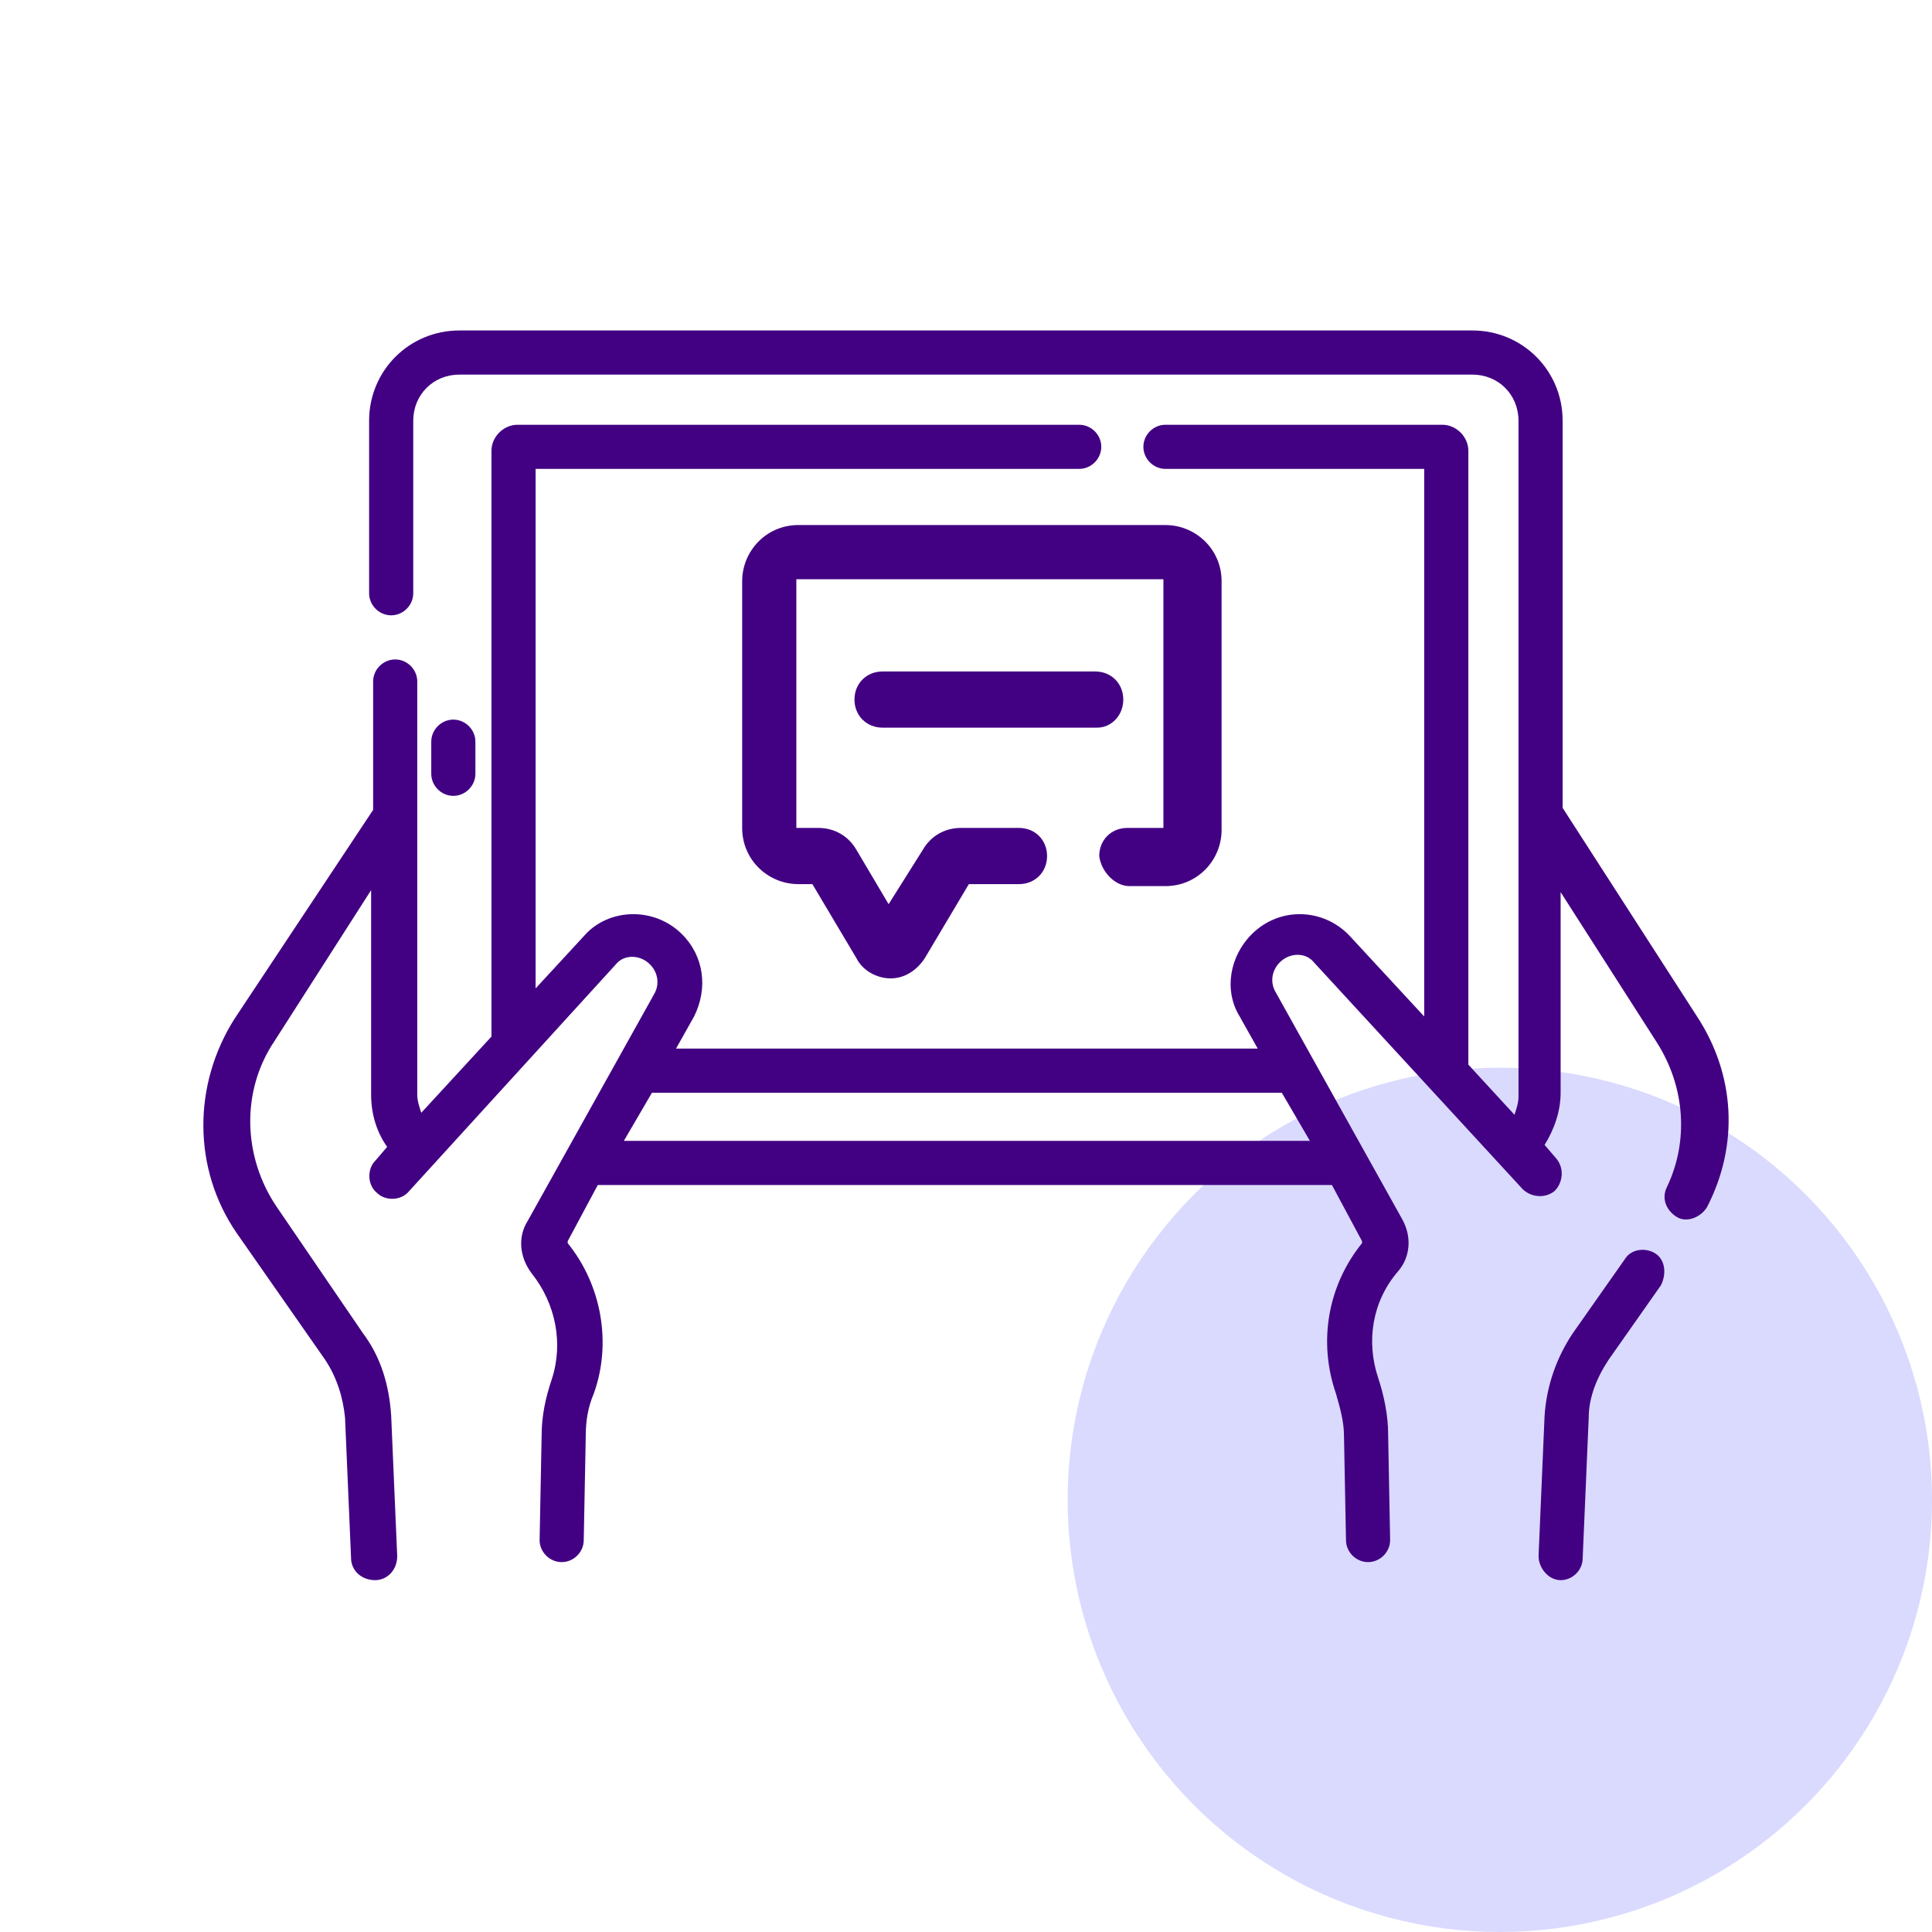
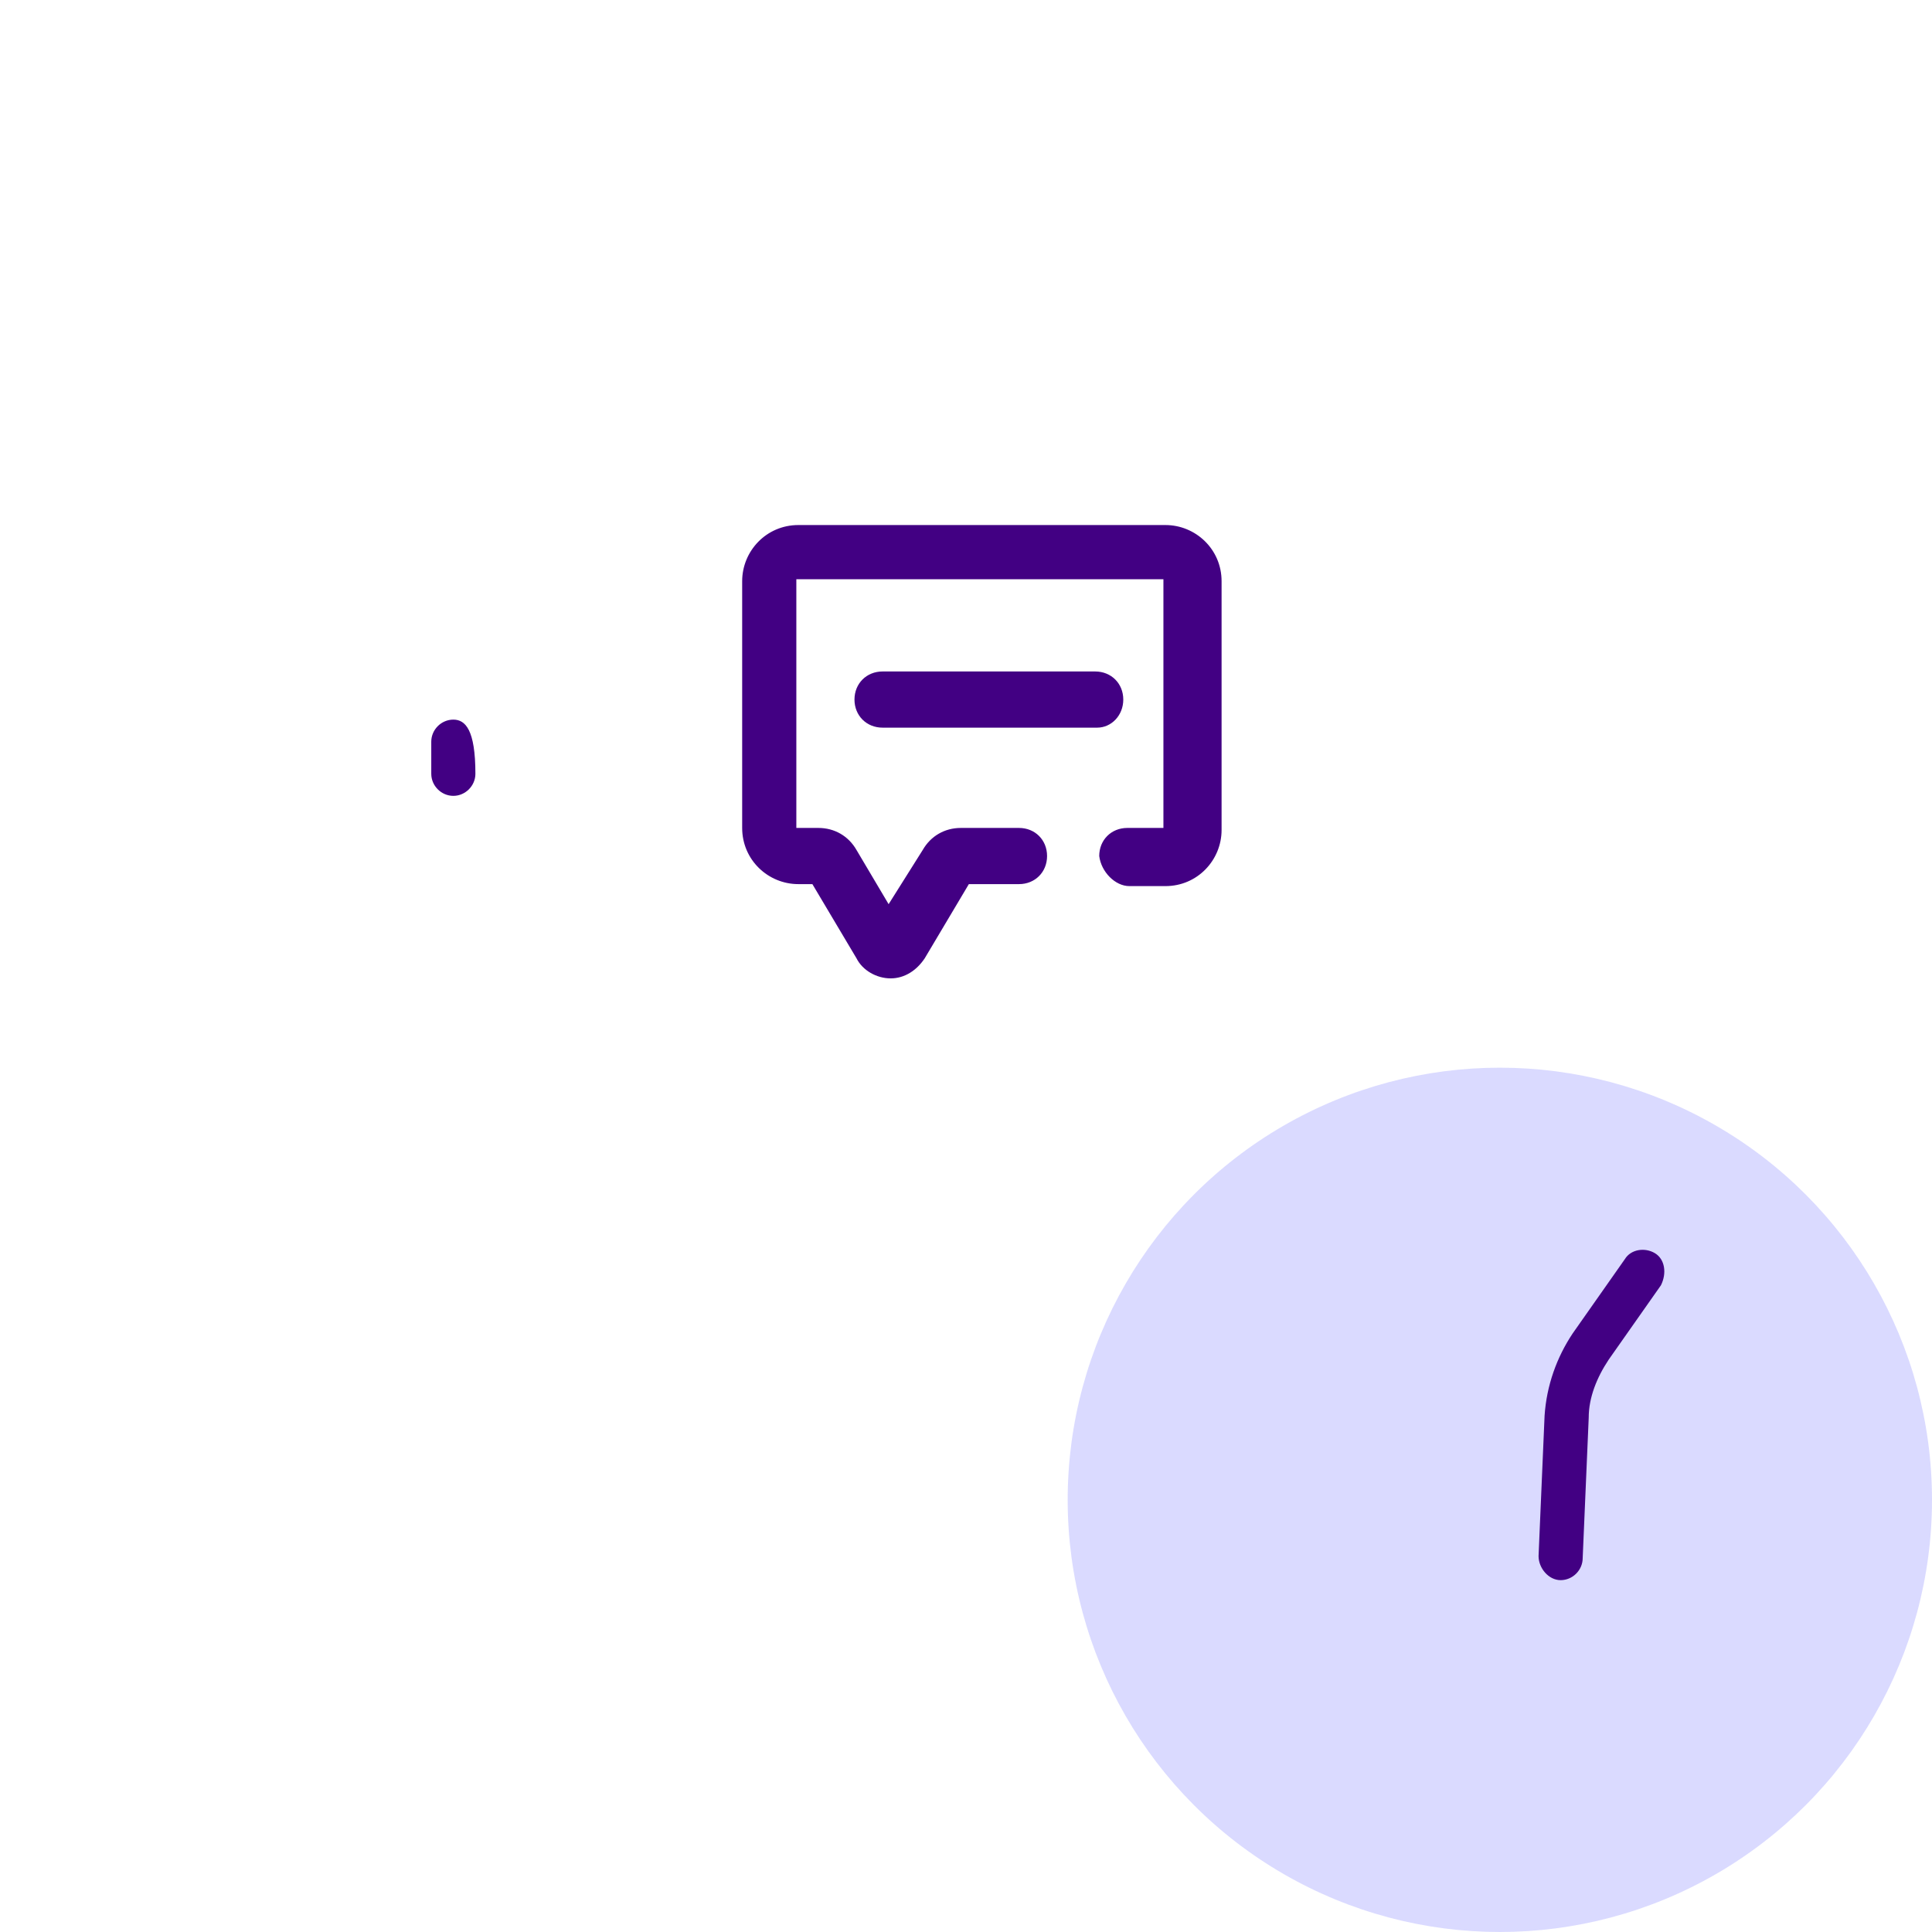
<svg xmlns="http://www.w3.org/2000/svg" width="76" height="76" viewBox="0 0 76 76" fill="none">
  <circle cx="59" cy="59" r="17" fill="#DADAFF" />
  <path d="M65.1 49.297C64.706 49.061 64.153 49.14 63.916 49.534L61.865 52.454C61.234 53.401 60.839 54.505 60.76 55.689L60.523 61.212C60.523 61.686 60.918 62.159 61.391 62.159C61.865 62.159 62.259 61.765 62.259 61.291L62.496 55.768C62.496 54.979 62.812 54.19 63.285 53.48L65.337 50.56C65.573 50.087 65.495 49.534 65.1 49.297Z" fill="#420083" />
-   <path d="M66.757 39.986L61.47 31.78V16.551C61.47 14.578 59.892 13 57.919 13H18.071C16.098 13 14.52 14.578 14.52 16.551V23.337C14.52 23.81 14.914 24.205 15.388 24.205C15.861 24.205 16.256 23.81 16.256 23.337V16.551C16.256 15.525 17.045 14.736 18.071 14.736H57.919C58.945 14.736 59.734 15.525 59.734 16.551V43.143C59.734 43.379 59.655 43.616 59.576 43.853L57.761 41.88V17.735C57.761 17.182 57.288 16.709 56.736 16.709H45.846C45.373 16.709 44.978 17.103 44.978 17.577C44.978 18.05 45.373 18.445 45.846 18.445H56.025V39.986L53.106 36.83C52.08 35.725 50.344 35.647 49.239 36.751C48.371 37.619 48.135 38.961 48.766 39.986L49.476 41.249H26.593L27.303 39.986C27.855 38.882 27.698 37.619 26.829 36.751C25.725 35.647 23.91 35.725 22.963 36.83L21.069 38.882V18.445H42.453C42.927 18.445 43.321 18.05 43.321 17.577C43.321 17.103 42.927 16.709 42.453 16.709H20.359C19.807 16.709 19.333 17.182 19.333 17.735V40.776L16.572 43.774C16.493 43.537 16.414 43.3 16.414 43.064V26.809C16.414 26.335 16.019 25.941 15.546 25.941C15.072 25.941 14.678 26.335 14.678 26.809V31.859L9.233 40.065C7.576 42.669 7.576 45.983 9.312 48.508L12.784 53.48C13.257 54.19 13.494 54.979 13.573 55.768L13.81 61.291C13.81 61.765 14.204 62.159 14.757 62.159C15.23 62.159 15.625 61.765 15.625 61.212L15.388 55.689C15.309 54.505 14.993 53.401 14.283 52.454L10.89 47.483C9.549 45.51 9.47 42.906 10.811 40.933L14.599 35.015V43.064C14.599 43.853 14.835 44.563 15.23 45.115L14.757 45.668C14.441 45.983 14.441 46.615 14.835 46.93C15.151 47.246 15.782 47.246 16.098 46.851L24.226 37.935C24.541 37.54 25.172 37.54 25.567 37.935C25.883 38.25 25.962 38.724 25.725 39.118L20.754 48.035C20.359 48.666 20.438 49.455 20.911 50.087C21.858 51.27 22.174 52.848 21.701 54.269C21.464 54.979 21.306 55.689 21.306 56.478L21.227 60.581C21.227 61.055 21.622 61.449 22.095 61.449C22.569 61.449 22.963 61.055 22.963 60.581L23.042 56.478C23.042 55.926 23.121 55.373 23.358 54.821C24.068 52.848 23.673 50.56 22.332 48.903V48.824L23.515 46.615H52.395L53.579 48.824V48.903C52.238 50.56 51.843 52.769 52.553 54.821C52.711 55.373 52.869 55.926 52.869 56.478L52.948 60.581C52.948 61.055 53.342 61.449 53.816 61.449C54.289 61.449 54.684 61.055 54.684 60.581L54.605 56.399C54.605 55.689 54.447 54.9 54.21 54.19C53.737 52.769 53.974 51.191 54.999 50.008C55.473 49.455 55.552 48.666 55.157 47.956L50.186 39.039C49.949 38.645 50.028 38.172 50.344 37.856C50.739 37.461 51.37 37.461 51.685 37.856L59.892 46.772C60.207 47.088 60.76 47.167 61.154 46.851C61.47 46.536 61.549 45.983 61.233 45.589L60.76 45.036C61.154 44.405 61.391 43.695 61.391 42.985V35.094L65.179 41.012C66.283 42.748 66.441 44.879 65.573 46.694C65.336 47.167 65.573 47.64 65.968 47.877C66.362 48.114 66.915 47.877 67.151 47.483C68.414 45.036 68.256 42.275 66.757 39.986ZM24.541 44.879L25.646 42.985H50.423L51.528 44.879H24.541Z" fill="#420083" />
-   <path d="M18.701 30.439V29.176C18.701 28.703 18.306 28.308 17.833 28.308C17.359 28.308 16.965 28.703 16.965 29.176V30.439C16.965 30.912 17.359 31.307 17.833 31.307C18.306 31.307 18.701 30.912 18.701 30.439Z" fill="#420083" />
+   <path d="M18.701 30.439C18.701 28.703 18.306 28.308 17.833 28.308C17.359 28.308 16.965 28.703 16.965 29.176V30.439C16.965 30.912 17.359 31.307 17.833 31.307C18.306 31.307 18.701 30.912 18.701 30.439Z" fill="#420083" />
  <path d="M44.187 27.519C44.187 26.888 43.714 26.414 43.082 26.414H34.718C34.087 26.414 33.613 26.888 33.613 27.519C33.613 28.15 34.087 28.624 34.718 28.624H43.161C43.713 28.624 44.187 28.15 44.187 27.519Z" fill="#420083" />
  <path d="M44.425 34.857H45.845C47.107 34.857 48.054 33.832 48.054 32.648V22.863C48.054 21.601 47.028 20.654 45.845 20.654H31.405C30.142 20.654 29.195 21.68 29.195 22.863V32.569C29.195 33.832 30.221 34.779 31.405 34.779H31.957L33.693 37.698C33.93 38.172 34.482 38.487 35.035 38.487C35.587 38.487 36.06 38.172 36.376 37.698L38.112 34.779H40.085C40.716 34.779 41.189 34.305 41.189 33.674C41.189 33.042 40.716 32.569 40.085 32.569H37.796C37.165 32.569 36.613 32.885 36.297 33.437L34.956 35.568L33.693 33.437C33.377 32.885 32.825 32.569 32.194 32.569H31.326V22.785H45.766V32.569H44.346C43.714 32.569 43.241 33.042 43.241 33.674C43.32 34.305 43.872 34.857 44.425 34.857Z" fill="#420083" />
</svg>